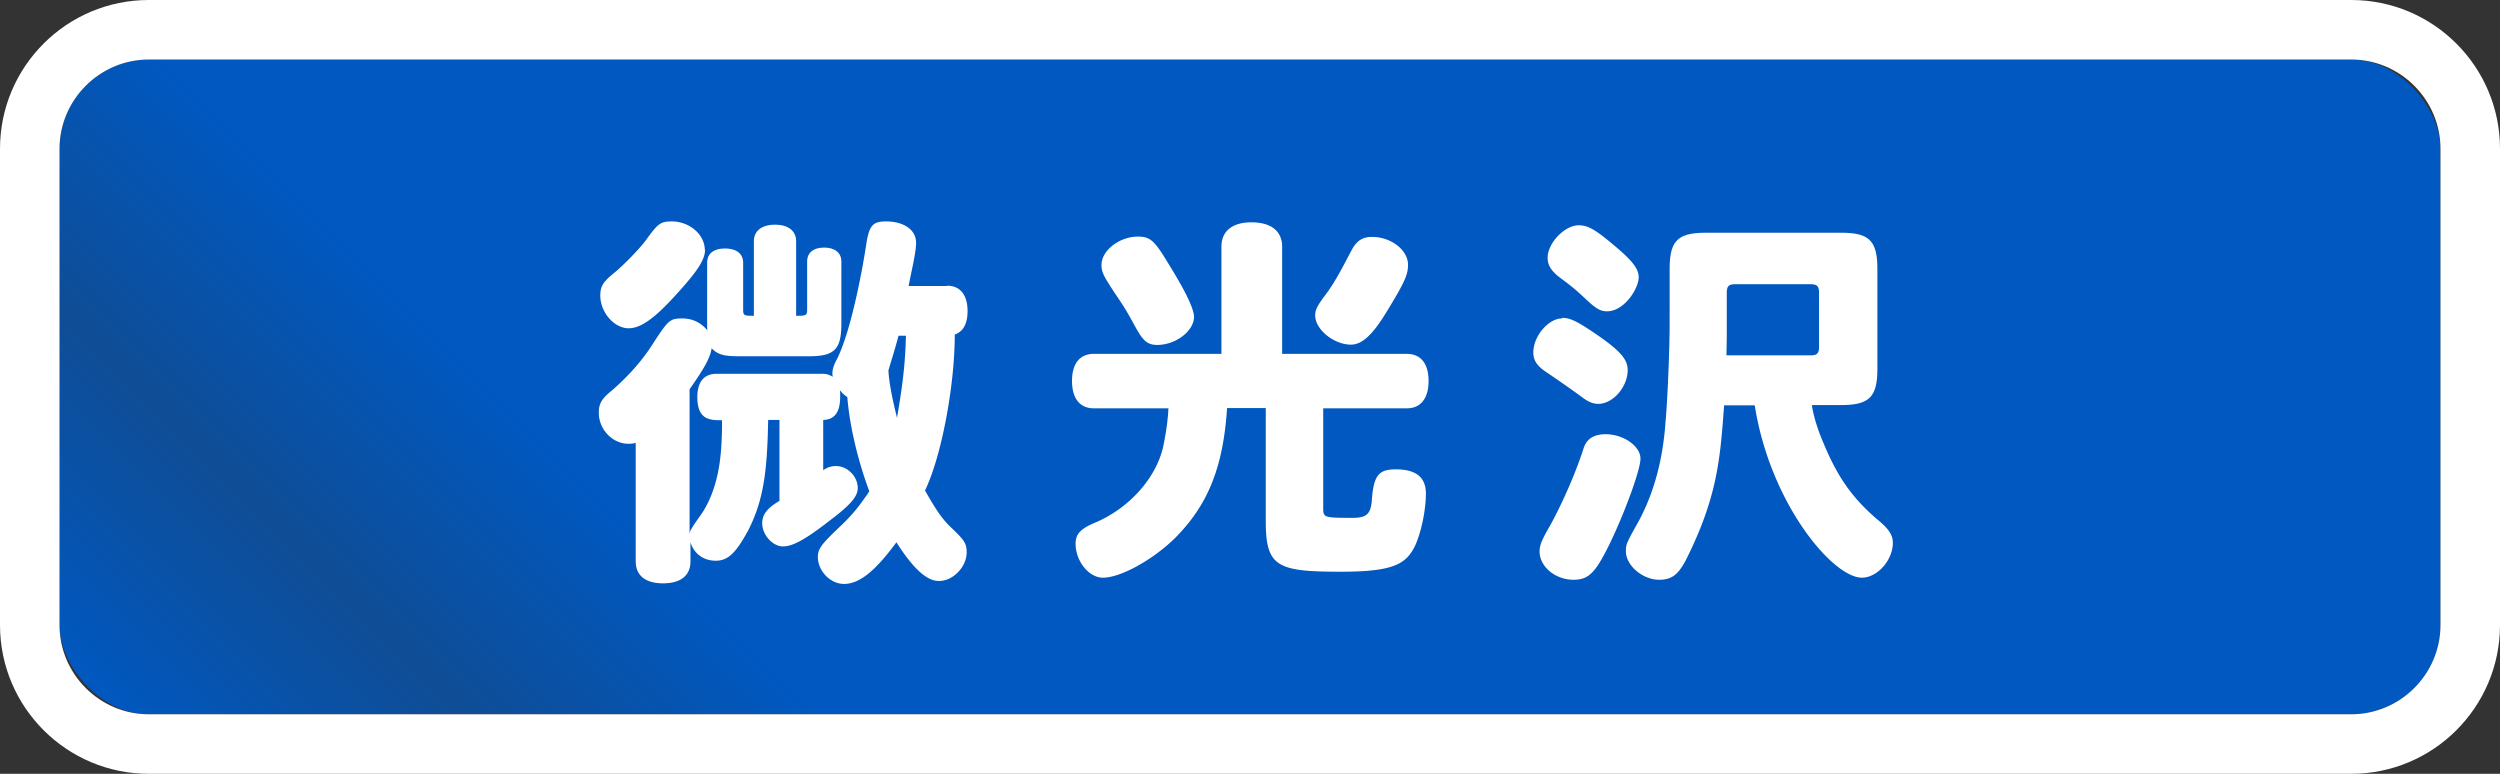
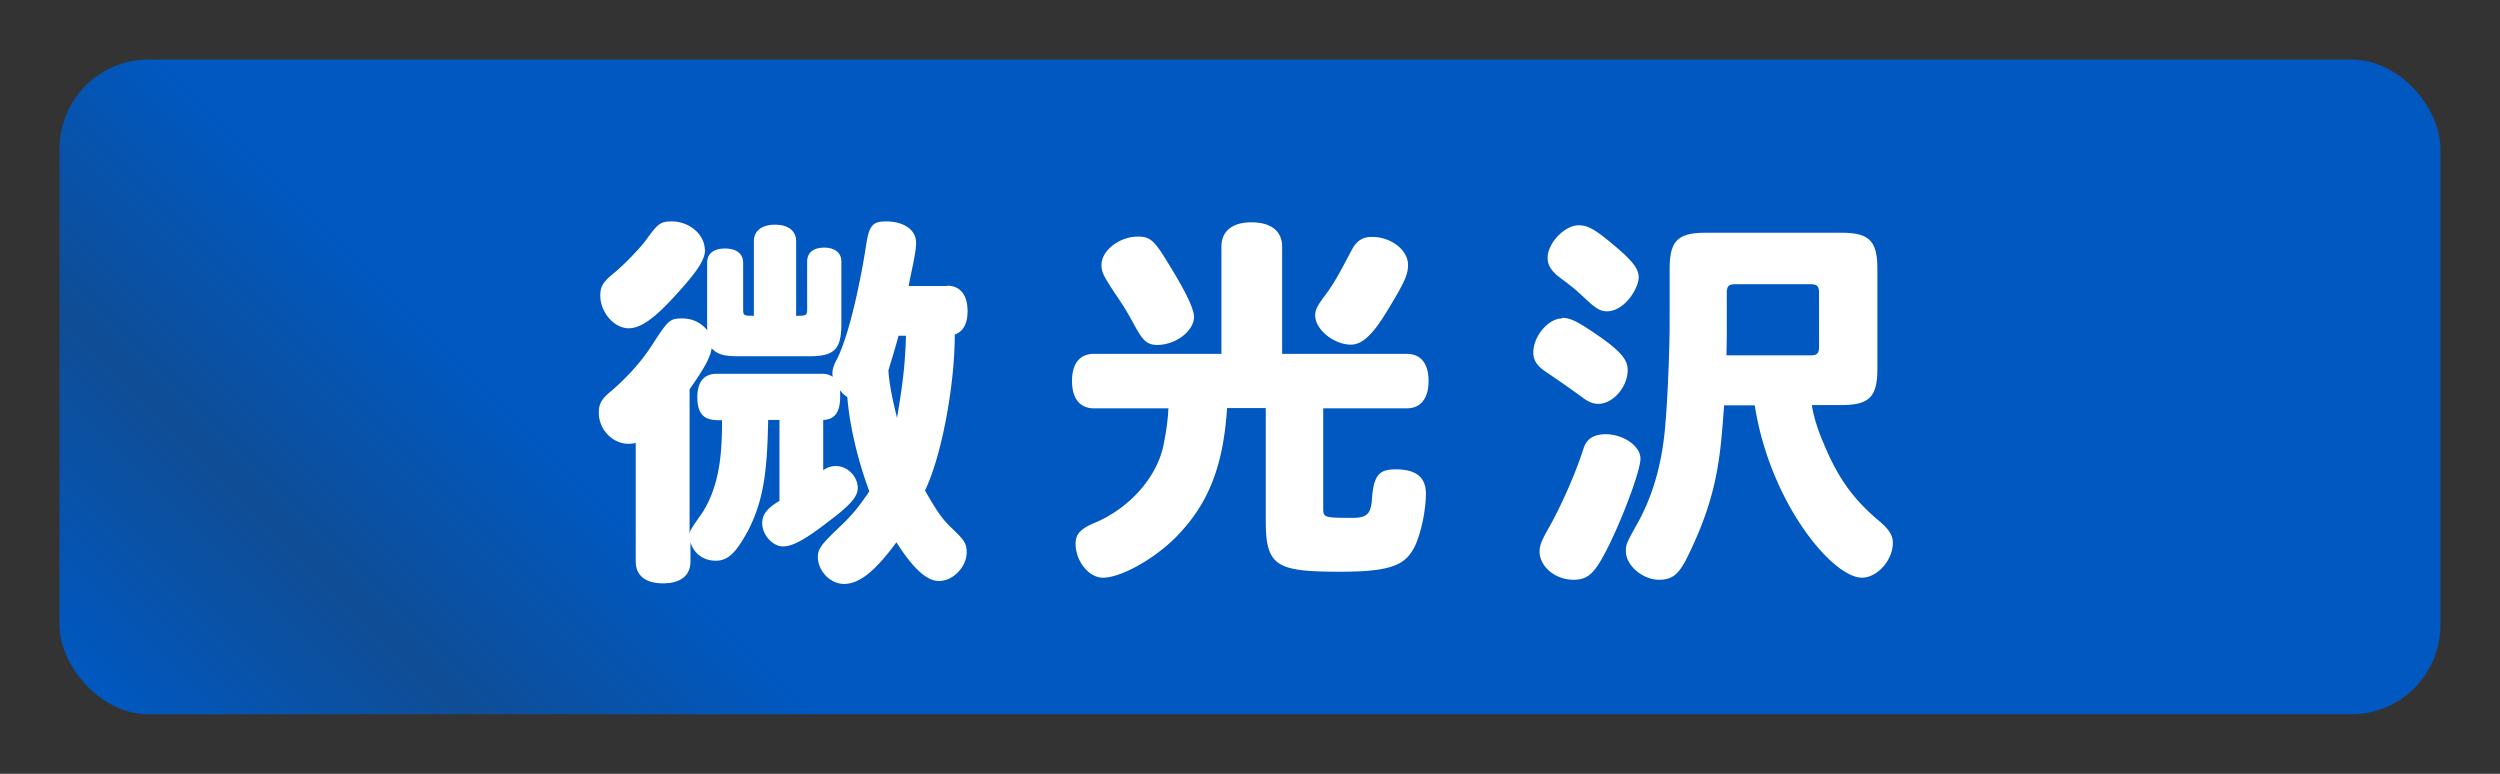
<svg xmlns="http://www.w3.org/2000/svg" id="_レイヤー_1" data-name="レイヤー 1" viewBox="0 0 84 26">
  <rect x="0" y="0" width="84" height="26" fill="#333333" stroke="none" />
  <defs>
    <linearGradient id="linear-gradient" x1="17.38" y1="37.62" x2="66.62" y2="-11.62" gradientUnits="userSpaceOnUse">
      <stop offset="0" stop-color="#0058c0" />
      <stop offset=".12" stop-color="#0058c0" stop-opacity=".7" />
      <stop offset=".24" stop-color="#0058c0" />
      <stop offset="1" stop-color="#0058c0" />
    </linearGradient>
    <style>.cls-1{fill:#fff}</style>
  </defs>
  <rect x="2" y="2" width="80" height="22" rx="3" ry="3" style="fill:url(#linear-gradient)" />
-   <path class="cls-1" d="M79 2c1.65 0 3 1.35 3 3v16c0 1.65-1.35 3-3 3H5c-1.65 0-3-1.35-3-3V5c0-1.65 1.35-3 3-3h74m0-2H5C2.24 0 0 2.24 0 5v16c0 2.76 2.24 5 5 5h74c2.76 0 5-2.24 5-5V5c0-2.76-2.24-5-5-5Z" />
  <path class="cls-1" d="M31.83 9.6c.43 0 .68.31.68.85 0 .42-.14.69-.43.79 0 1.78-.47 4.16-1 5.24.39.69.58.95.84 1.21.49.46.56.57.56.87 0 .49-.46.96-.92.96-.19 0-.64-.03-1.44-1.3-.72.98-1.25 1.4-1.76 1.4-.46 0-.88-.43-.88-.91 0-.3.17-.47.82-1.09.35-.34.57-.61.91-1.11-.36-.96-.66-2.15-.74-3.17a.946.946 0 0 1-.25-.23c.01.08.01.13.01.22 0 .51-.18.77-.57.78v1.69c.14-.1.27-.14.43-.14.39 0 .73.35.73.74 0 .27-.22.55-.94 1.09-.82.64-1.25.87-1.57.87-.35 0-.7-.39-.7-.78 0-.29.17-.51.58-.75v-2.72h-.38c-.03 1.75-.16 2.7-.66 3.69-.42.78-.69 1.04-1.1 1.04s-.73-.23-.85-.62v.64c0 .48-.33.74-.92.74s-.92-.26-.92-.74v-3.98c-.1.03-.17.03-.25.03-.53 0-.99-.48-.99-1.04 0-.3.09-.47.44-.75.53-.46 1.03-1.01 1.39-1.59.51-.78.56-.83.98-.83.34 0 .62.14.84.4-.01-.06-.01-.1-.01-.22V8.83c0-.31.22-.48.6-.48s.61.17.61.48v1.57c0 .21.04.21.36.21v-2.5c0-.35.26-.56.71-.56s.71.21.71.56v2.5c.17 0 .26 0 .31-.03.05-.03.06-.08.06-.18V8.79c0-.3.21-.47.57-.47s.58.17.58.47v2.08c0 .87-.23 1.1-1.08 1.1h-2.37c-.51 0-.71-.06-.91-.27-.04.29-.2.61-.74 1.38v4.86c.01-.08.04-.14.08-.2.1-.17.23-.34.36-.53.6-.96.65-2.09.65-3.09-.39 0-.83 0-.83-.78 0-.51.23-.78.64-.78h3.58c.13 0 .23.04.33.1-.03-.16 0-.33.13-.57.51-.99.91-3.28 1-3.91.1-.61.22-.74.66-.74.61 0 1.01.29 1.01.71 0 .34-.14.88-.25 1.46h1.27Zm-8.14-1.22c0 .35-.25.73-1 1.55-.72.79-1.17 1.1-1.57 1.1-.48 0-.95-.53-.95-1.1 0-.31.09-.46.49-.78.3-.25.83-.79 1.05-1.09.4-.56.49-.62.87-.62.58 0 1.1.44 1.1.95Zm6.5 2.9c-.1.39-.21.73-.34 1.17.03.51.18 1.14.29 1.59.14-.85.27-1.6.3-2.76h-.25ZM41.04 11.89v-3.6c0-.52.36-.82 1.01-.82s1.03.29 1.03.82v3.6h4.19c.47 0 .73.33.73.91s-.26.92-.73.92h-2.81v3.33c0 .34 0 .35.99.35.46 0 .6-.13.64-.55.06-.87.22-1.08.81-1.08.68 0 1.01.27 1.01.81 0 .57-.16 1.31-.36 1.75-.3.61-.69.88-2.5.88-2.15 0-2.52-.17-2.52-1.7v-3.8h-1.3c-.13 1.99-.64 3.25-1.74 4.36-.74.73-1.83 1.34-2.43 1.34-.48 0-.92-.56-.92-1.14 0-.33.17-.51.68-.72 1.12-.48 2.02-1.48 2.26-2.53.1-.47.16-.9.18-1.3h-2.51c-.47 0-.73-.34-.73-.92s.26-.91.73-.91h4.3Zm-1.78-3.03c.35.57.84 1.39.86 1.78 0 .48-.61.95-1.24.95-.3 0-.45-.12-.66-.48-.2-.35-.31-.58-.56-.96-.58-.86-.65-.99-.65-1.25 0-.48.6-.95 1.22-.95.42 0 .56.13 1.03.91Zm8.05.04c0 .33-.12.6-.74 1.61-.46.75-.81 1.07-1.18 1.07-.57 0-1.2-.51-1.2-.98 0-.18.06-.31.32-.66.38-.49.69-1.14.94-1.6.16-.26.34-.38.65-.38.64 0 1.21.44 1.21.94ZM52.49 10.68c.25 0 .46.1.95.42.96.64 1.25.95 1.25 1.33 0 .57-.49 1.14-.99 1.14-.16 0-.33-.06-.55-.23-.16-.12-.68-.49-1.2-.84-.31-.21-.43-.39-.43-.66 0-.55.51-1.14.96-1.14Zm2.63 4.73c0 .51-.98 2.99-1.5 3.68-.22.29-.42.39-.75.39-.61 0-1.14-.44-1.14-.95 0-.21.08-.39.3-.78.21-.35.82-1.56 1.18-2.69.1-.31.34-.47.74-.47.6 0 1.17.4 1.17.82Zm-2.08-7.84c.31 0 .55.13 1.2.68.61.51.82.78.82 1.07 0 .36-.47 1.14-1.07 1.14-.2 0-.34-.08-.6-.31-.42-.39-.49-.46-.96-.81-.31-.23-.43-.43-.43-.68 0-.49.57-1.09 1.04-1.09Zm7.84 6.05c.05.34.19.81.39 1.27.47 1.13.95 1.82 1.78 2.54.42.34.55.55.55.81 0 .58-.52 1.17-1.04 1.17-.99 0-3.09-2.52-3.6-5.79h-1.03c-.13 1.78-.22 3.06-1.26 5.15-.27.53-.49.71-.92.71-.56 0-1.12-.48-1.12-.96 0-.22.01-.26.42-.99.51-.94.82-2.05.91-3.33.08-.88.14-2.57.14-3.29V9.04c0-.95.27-1.22 1.22-1.22h4.54c.95 0 1.22.27 1.22 1.22v3.35c0 .95-.27 1.22-1.22 1.22h-.98Zm-2.86-2.29c0 .1-.01.4-.01.61h2.82c.22 0 .29-.06.29-.29V9.84c0-.22-.06-.29-.29-.29h-2.52c-.22 0-.29.06-.29.29v1.48Z" />
</svg>